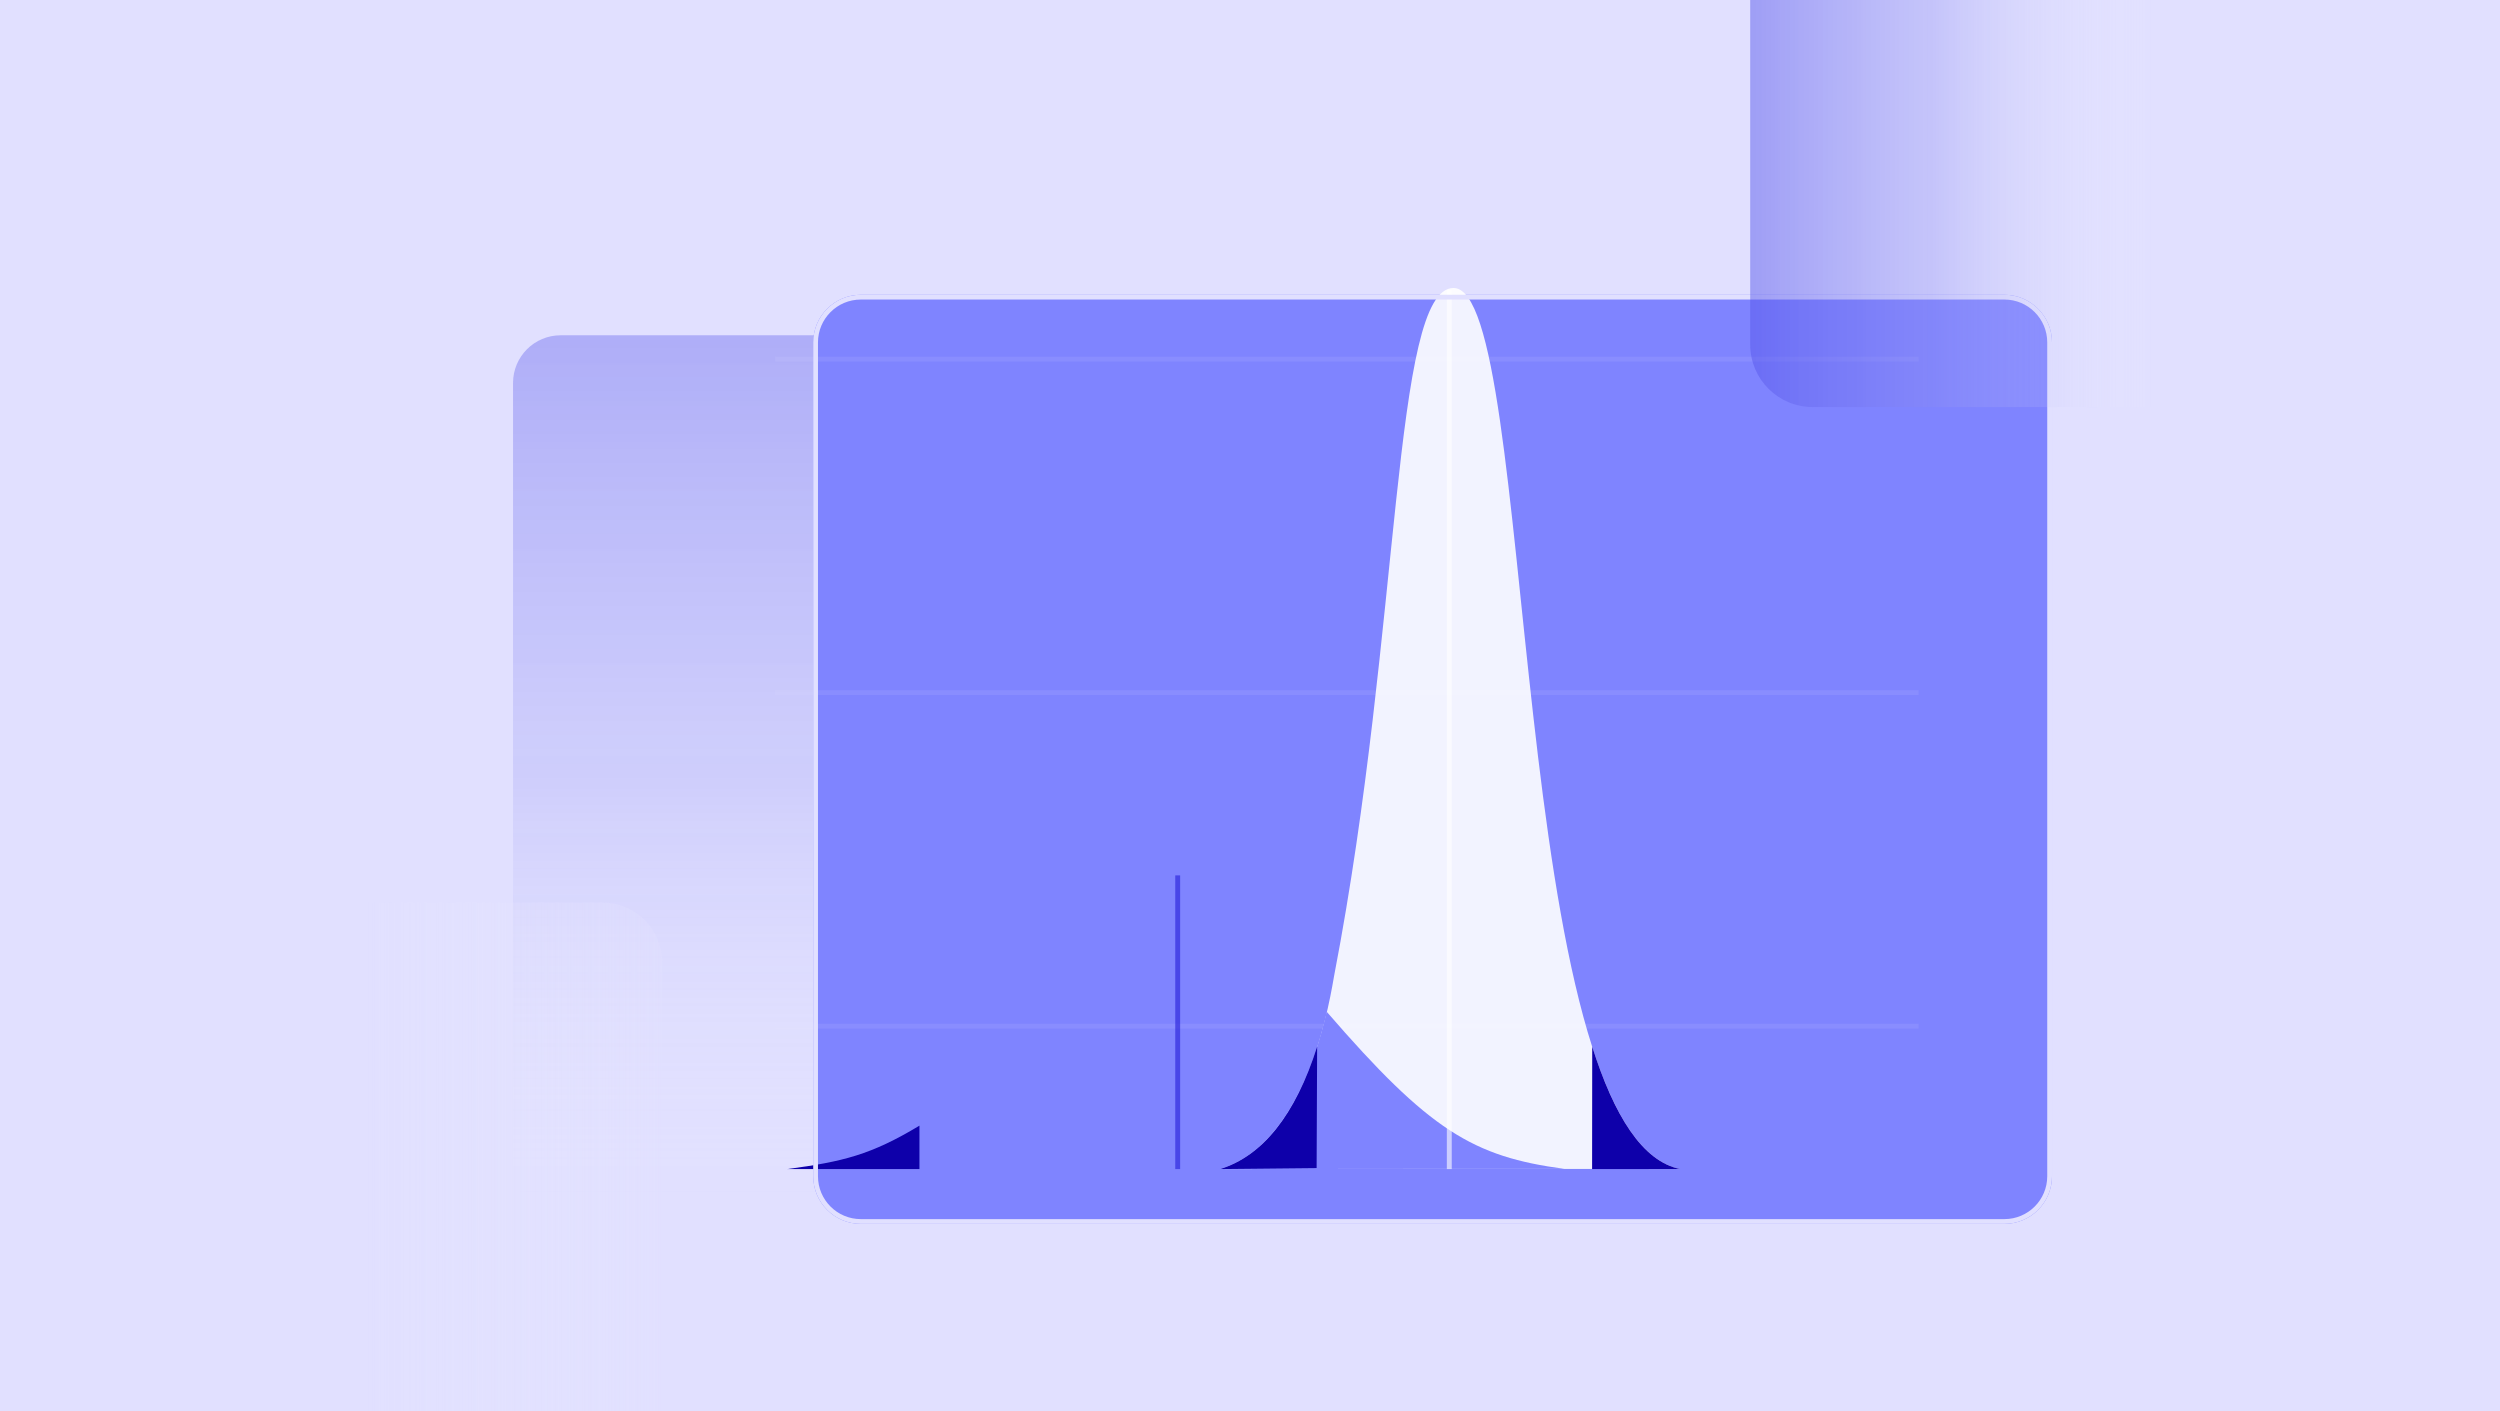
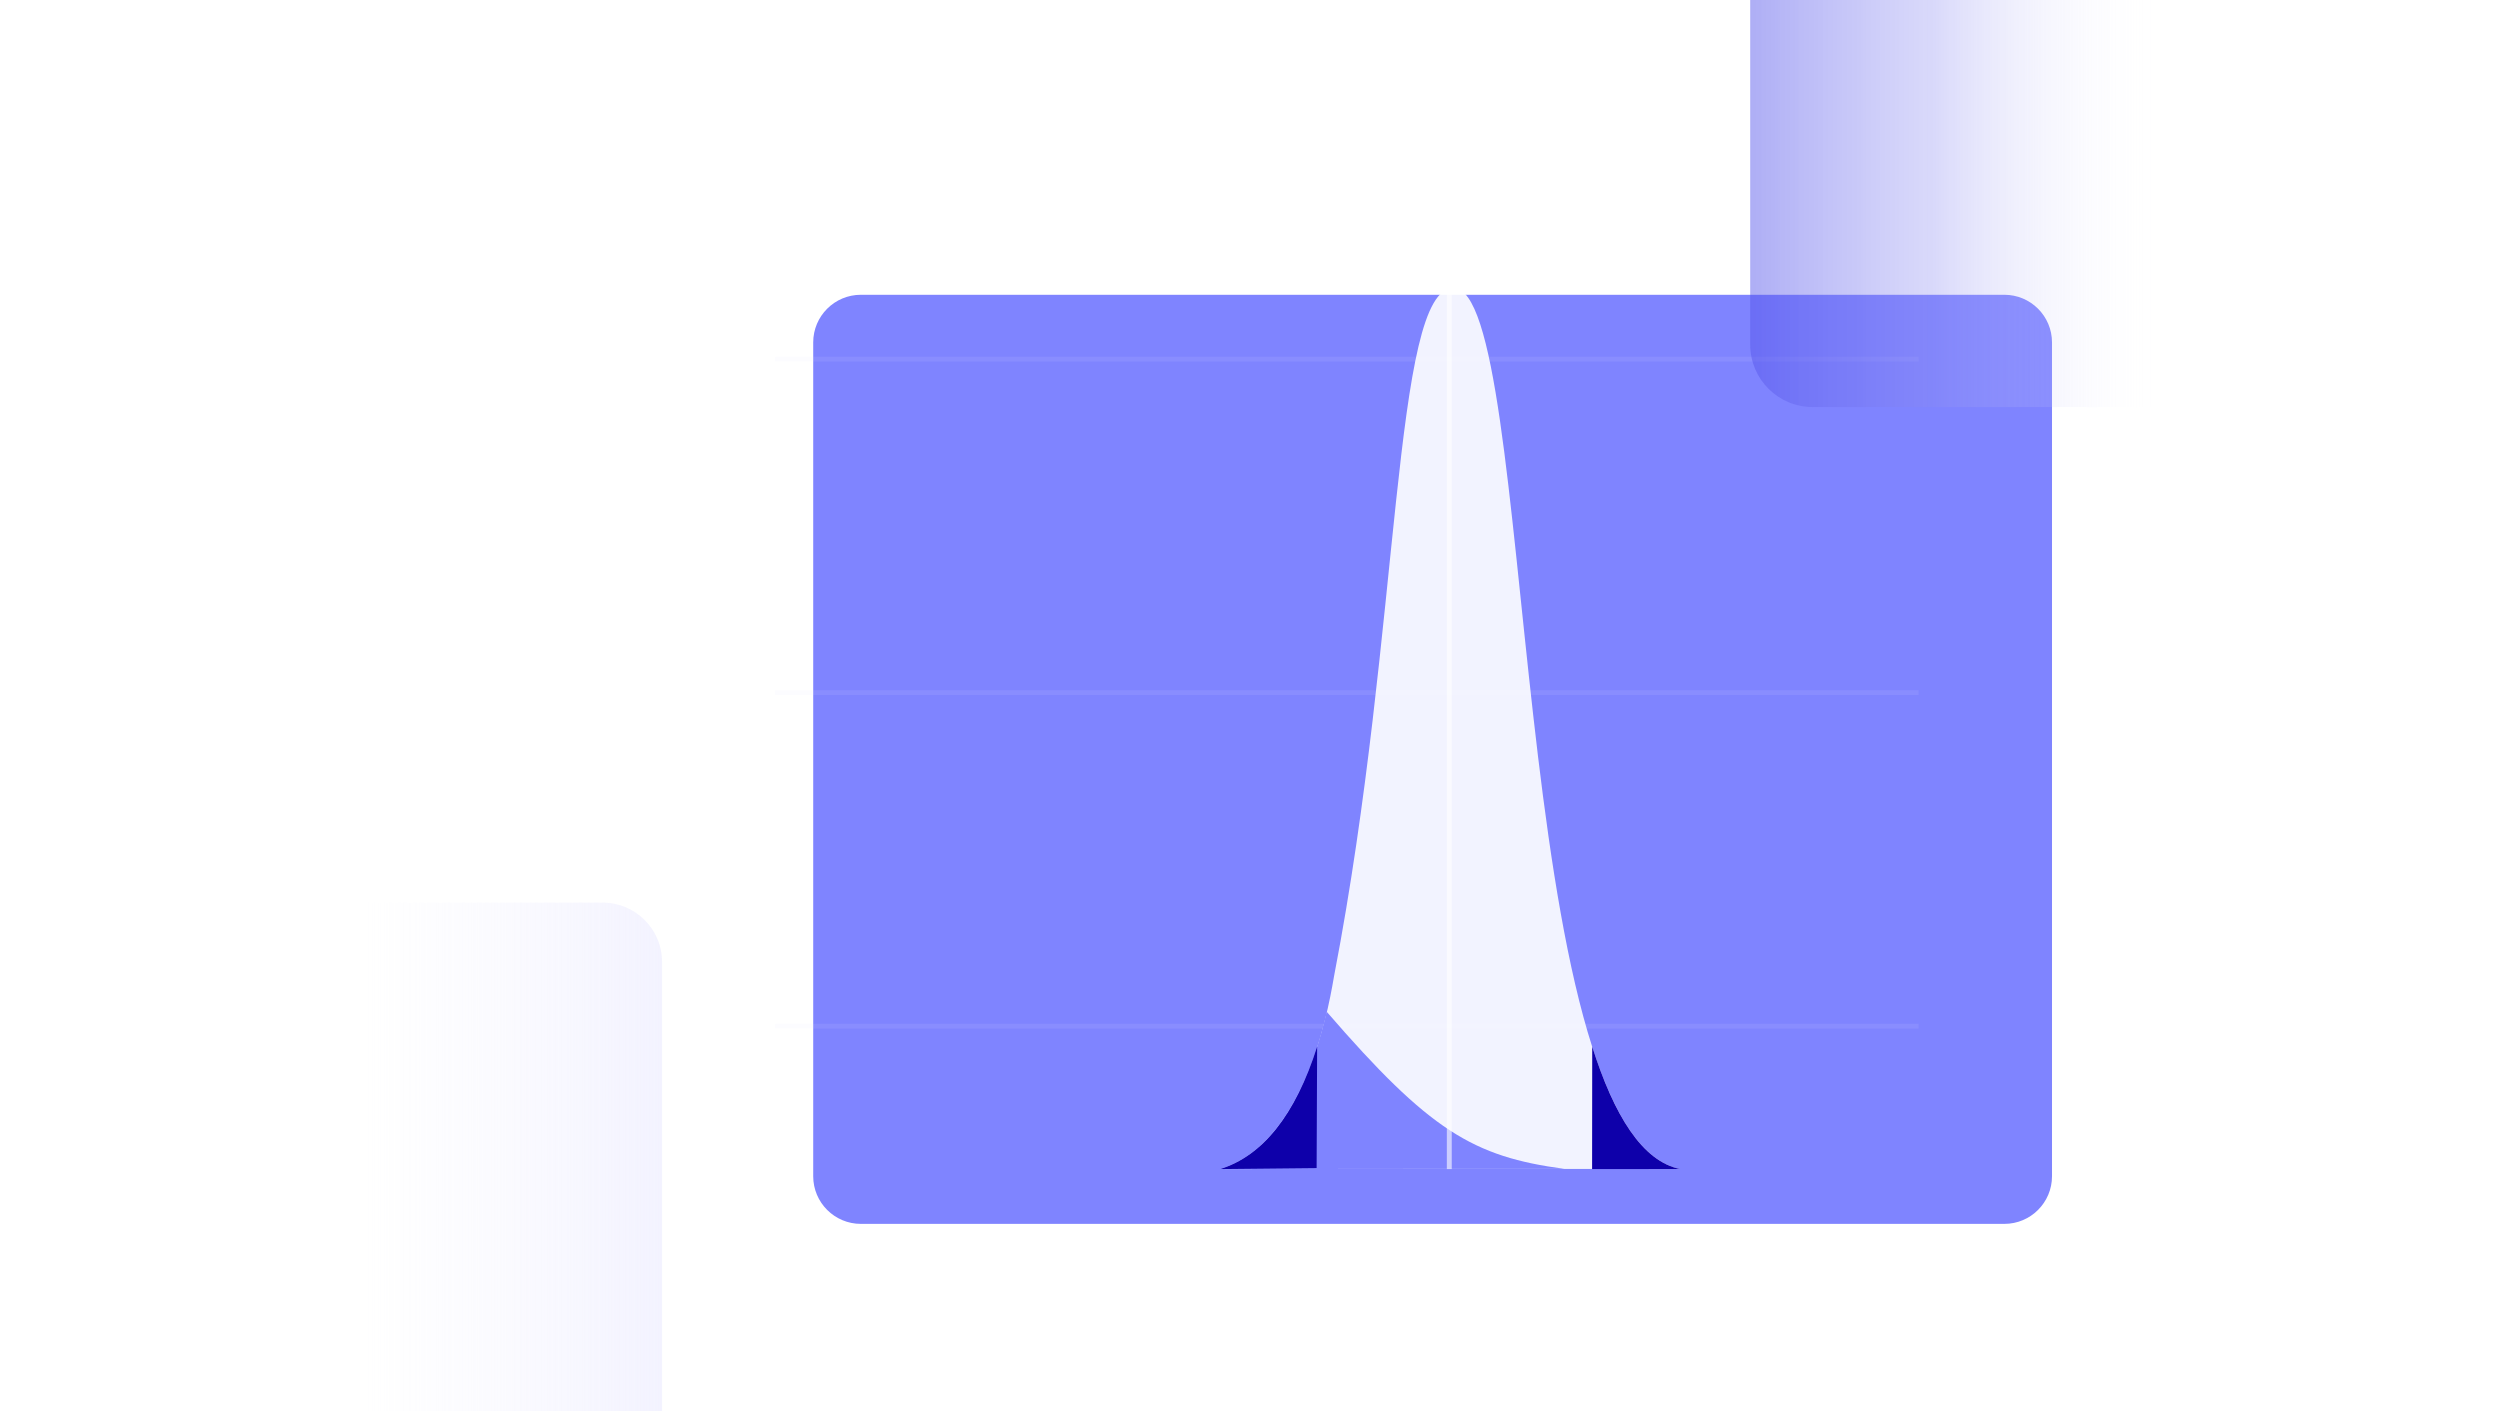
<svg xmlns="http://www.w3.org/2000/svg" width="806" height="455" viewBox="0 0 806 455" fill="none">
-   <path d="M0 0H806V455H0V0Z" fill="#E1E0FF" />
-   <rect opacity="0.5" x="165.403" y="108.094" width="376.347" height="284.181" rx="15.361" fill="url(#paint0_linear_13175_23601)" />
  <g filter="url(#filter0_ddddd_13175_23601)">
    <path d="M234.528 92.732C234.528 84.249 241.405 77.371 249.889 77.371H618.556C627.039 77.371 633.917 84.249 633.917 92.732V361.552C633.917 370.035 627.039 376.913 618.556 376.913H249.889C241.405 376.913 234.528 370.035 234.528 361.552V92.732Z" fill="#7F84FF" />
  </g>
  <path opacity="0.1" d="M249.889 115.774L618.555 115.774" stroke="#E1E0FF" stroke-width="1.536" />
  <path opacity="0.1" d="M249.889 223.302L618.555 223.302" stroke="#E1E0FF" stroke-width="1.536" />
  <path opacity="0.1" d="M249.889 330.83L618.555 330.83" stroke="#E1E0FF" stroke-width="1.536" />
  <path opacity="0.9" d="M430.21 314.12C429.106 319.862 422.363 368.094 393.394 376.912L467.961 376.799L541.739 376.912C485.65 365.629 495.736 92.849 468.617 92.849C448.893 92.849 451.782 201.943 430.21 314.12Z" fill="white" />
  <path fill-rule="evenodd" clip-rule="evenodd" d="M504.333 376.838C474.922 372.913 460.898 364.547 427.721 326.174C423.933 342.619 414.759 370.409 393.396 376.913H393.825L467.622 376.838H504.333Z" fill="#7F84FF" />
  <g style="mix-blend-mode:screen" opacity="0.6">
    <path d="M467.249 93.5L467.249 376.913" stroke="white" stroke-width="1.578" />
  </g>
-   <path d="M253.729 376.913C271.813 374.535 280.856 372.287 296.429 362.908V376.913H253.729Z" fill="#0E00AA" />
-   <path d="M541.75 376.913C529.42 374.432 520.335 359.513 513.332 337.459L513.292 376.913H541.75Z" fill="#0E00AA" />
+   <path d="M541.75 376.913C529.42 374.432 520.335 359.513 513.332 337.459L513.292 376.913H541.75" fill="#0E00AA" />
  <path d="M393.394 376.913C407.088 372.658 417.64 359.513 424.643 337.459L424.477 376.588L393.394 376.913Z" fill="#0E00AA" />
-   <path opacity="0.6" d="M379.69 282.225V376.913" stroke="#231DD8" stroke-width="1.578" />
  <g filter="url(#filter1_ddddd_13175_23601)">
-     <path d="M235.296 92.732C235.296 84.673 241.829 78.139 249.889 78.139H618.556C626.615 78.139 633.149 84.673 633.149 92.732V361.552C633.149 369.611 626.615 376.145 618.556 376.145H249.889C241.829 376.145 235.296 369.611 235.296 361.552V92.732Z" stroke="#E1E0FF" stroke-width="1.536" />
-   </g>
+     </g>
  <path opacity="0.8" d="M564.269 0H695.5V131.231H584.381C573.273 131.231 564.269 122.227 564.269 111.119V0Z" fill="url(#paint1_linear_13175_23601)" />
  <g style="mix-blend-mode:screen" opacity="0.4">
    <path d="M213.464 310.181C213.464 299.588 204.876 291 194.283 291H117.438V455H213.464V310.181Z" fill="url(#paint2_linear_13175_23601)" />
  </g>
  <defs>
    <filter id="filter0_ddddd_13175_23601" x="232.992" y="75.067" width="422.431" height="317.975" filterUnits="userSpaceOnUse" color-interpolation-filters="sRGB">
      <feFlood flood-opacity="0" result="BackgroundImageFix" />
      <feColorMatrix in="SourceAlpha" type="matrix" values="0 0 0 0 0 0 0 0 0 0 0 0 0 0 0 0 0 0 127 0" result="hardAlpha" />
      <feOffset />
      <feColorMatrix type="matrix" values="0 0 0 0 0.388 0 0 0 0 0.392 0 0 0 0 0.984 0 0 0 0.1 0" />
      <feBlend mode="normal" in2="BackgroundImageFix" result="effect1_dropShadow_13175_23601" />
      <feColorMatrix in="SourceAlpha" type="matrix" values="0 0 0 0 0 0 0 0 0 0 0 0 0 0 0 0 0 0 127 0" result="hardAlpha" />
      <feOffset dx="0.768" dy="0.768" />
      <feGaussianBlur stdDeviation="1.152" />
      <feColorMatrix type="matrix" values="0 0 0 0 0.388 0 0 0 0 0.392 0 0 0 0 0.984 0 0 0 0.1 0" />
      <feBlend mode="normal" in2="effect1_dropShadow_13175_23601" result="effect2_dropShadow_13175_23601" />
      <feColorMatrix in="SourceAlpha" type="matrix" values="0 0 0 0 0 0 0 0 0 0 0 0 0 0 0 0 0 0 127 0" result="hardAlpha" />
      <feOffset dx="3.84" dy="2.304" />
      <feGaussianBlur stdDeviation="2.304" />
      <feColorMatrix type="matrix" values="0 0 0 0 0.388 0 0 0 0 0.392 0 0 0 0 0.984 0 0 0 0.09 0" />
      <feBlend mode="normal" in2="effect2_dropShadow_13175_23601" result="effect3_dropShadow_13175_23601" />
      <feColorMatrix in="SourceAlpha" type="matrix" values="0 0 0 0 0 0 0 0 0 0 0 0 0 0 0 0 0 0 127 0" result="hardAlpha" />
      <feOffset dx="8.449" dy="5.376" />
      <feGaussianBlur stdDeviation="3.072" />
      <feColorMatrix type="matrix" values="0 0 0 0 0.388 0 0 0 0 0.392 0 0 0 0 0.984 0 0 0 0.05 0" />
      <feBlend mode="normal" in2="effect3_dropShadow_13175_23601" result="effect4_dropShadow_13175_23601" />
      <feColorMatrix in="SourceAlpha" type="matrix" values="0 0 0 0 0 0 0 0 0 0 0 0 0 0 0 0 0 0 127 0" result="hardAlpha" />
      <feOffset dx="14.593" dy="9.217" />
      <feGaussianBlur stdDeviation="3.456" />
      <feColorMatrix type="matrix" values="0 0 0 0 0.388 0 0 0 0 0.392 0 0 0 0 0.984 0 0 0 0.01 0" />
      <feBlend mode="normal" in2="effect4_dropShadow_13175_23601" result="effect5_dropShadow_13175_23601" />
      <feBlend mode="normal" in="SourceGraphic" in2="effect5_dropShadow_13175_23601" result="shape" />
    </filter>
    <filter id="filter1_ddddd_13175_23601" x="232.992" y="75.067" width="422.43" height="317.975" filterUnits="userSpaceOnUse" color-interpolation-filters="sRGB">
      <feFlood flood-opacity="0" result="BackgroundImageFix" />
      <feColorMatrix in="SourceAlpha" type="matrix" values="0 0 0 0 0 0 0 0 0 0 0 0 0 0 0 0 0 0 127 0" result="hardAlpha" />
      <feOffset />
      <feColorMatrix type="matrix" values="0 0 0 0 0.388 0 0 0 0 0.392 0 0 0 0 0.984 0 0 0 0.1 0" />
      <feBlend mode="normal" in2="BackgroundImageFix" result="effect1_dropShadow_13175_23601" />
      <feColorMatrix in="SourceAlpha" type="matrix" values="0 0 0 0 0 0 0 0 0 0 0 0 0 0 0 0 0 0 127 0" result="hardAlpha" />
      <feOffset dx="0.768" dy="0.768" />
      <feGaussianBlur stdDeviation="1.152" />
      <feColorMatrix type="matrix" values="0 0 0 0 0.388 0 0 0 0 0.392 0 0 0 0 0.984 0 0 0 0.1 0" />
      <feBlend mode="normal" in2="effect1_dropShadow_13175_23601" result="effect2_dropShadow_13175_23601" />
      <feColorMatrix in="SourceAlpha" type="matrix" values="0 0 0 0 0 0 0 0 0 0 0 0 0 0 0 0 0 0 127 0" result="hardAlpha" />
      <feOffset dx="3.84" dy="2.304" />
      <feGaussianBlur stdDeviation="2.304" />
      <feColorMatrix type="matrix" values="0 0 0 0 0.388 0 0 0 0 0.392 0 0 0 0 0.984 0 0 0 0.09 0" />
      <feBlend mode="normal" in2="effect2_dropShadow_13175_23601" result="effect3_dropShadow_13175_23601" />
      <feColorMatrix in="SourceAlpha" type="matrix" values="0 0 0 0 0 0 0 0 0 0 0 0 0 0 0 0 0 0 127 0" result="hardAlpha" />
      <feOffset dx="8.449" dy="5.376" />
      <feGaussianBlur stdDeviation="3.072" />
      <feColorMatrix type="matrix" values="0 0 0 0 0.388 0 0 0 0 0.392 0 0 0 0 0.984 0 0 0 0.05 0" />
      <feBlend mode="normal" in2="effect3_dropShadow_13175_23601" result="effect4_dropShadow_13175_23601" />
      <feColorMatrix in="SourceAlpha" type="matrix" values="0 0 0 0 0 0 0 0 0 0 0 0 0 0 0 0 0 0 127 0" result="hardAlpha" />
      <feOffset dx="14.593" dy="9.217" />
      <feGaussianBlur stdDeviation="3.456" />
      <feColorMatrix type="matrix" values="0 0 0 0 0.388 0 0 0 0 0.392 0 0 0 0 0.984 0 0 0 0.01 0" />
      <feBlend mode="normal" in2="effect4_dropShadow_13175_23601" result="effect5_dropShadow_13175_23601" />
      <feBlend mode="normal" in="SourceGraphic" in2="effect5_dropShadow_13175_23601" result="shape" />
    </filter>
    <linearGradient id="paint0_linear_13175_23601" x1="361.94" y1="81.131" x2="361.94" y2="388.046" gradientUnits="userSpaceOnUse">
      <stop stop-color="#3838E7" stop-opacity="0.7" />
      <stop offset="0.56" stop-color="#8B8BF1" stop-opacity="0.408" />
      <stop offset="1" stop-color="white" stop-opacity="0" />
    </linearGradient>
    <linearGradient id="paint1_linear_13175_23601" x1="531.965" y1="129.279" x2="695.5" y2="129.279" gradientUnits="userSpaceOnUse">
      <stop stop-color="#3838E7" stop-opacity="0.7" />
      <stop offset="0.56" stop-color="#8B8BF1" stop-opacity="0.408" />
      <stop offset="1" stop-color="white" stop-opacity="0" />
    </linearGradient>
    <linearGradient id="paint2_linear_13175_23601" x1="213.464" y1="379.881" x2="117.438" y2="379.881" gradientUnits="userSpaceOnUse">
      <stop stop-color="#E1E0FF" />
      <stop offset="1" stop-color="#EBEBFD" stop-opacity="0" />
    </linearGradient>
  </defs>
</svg>